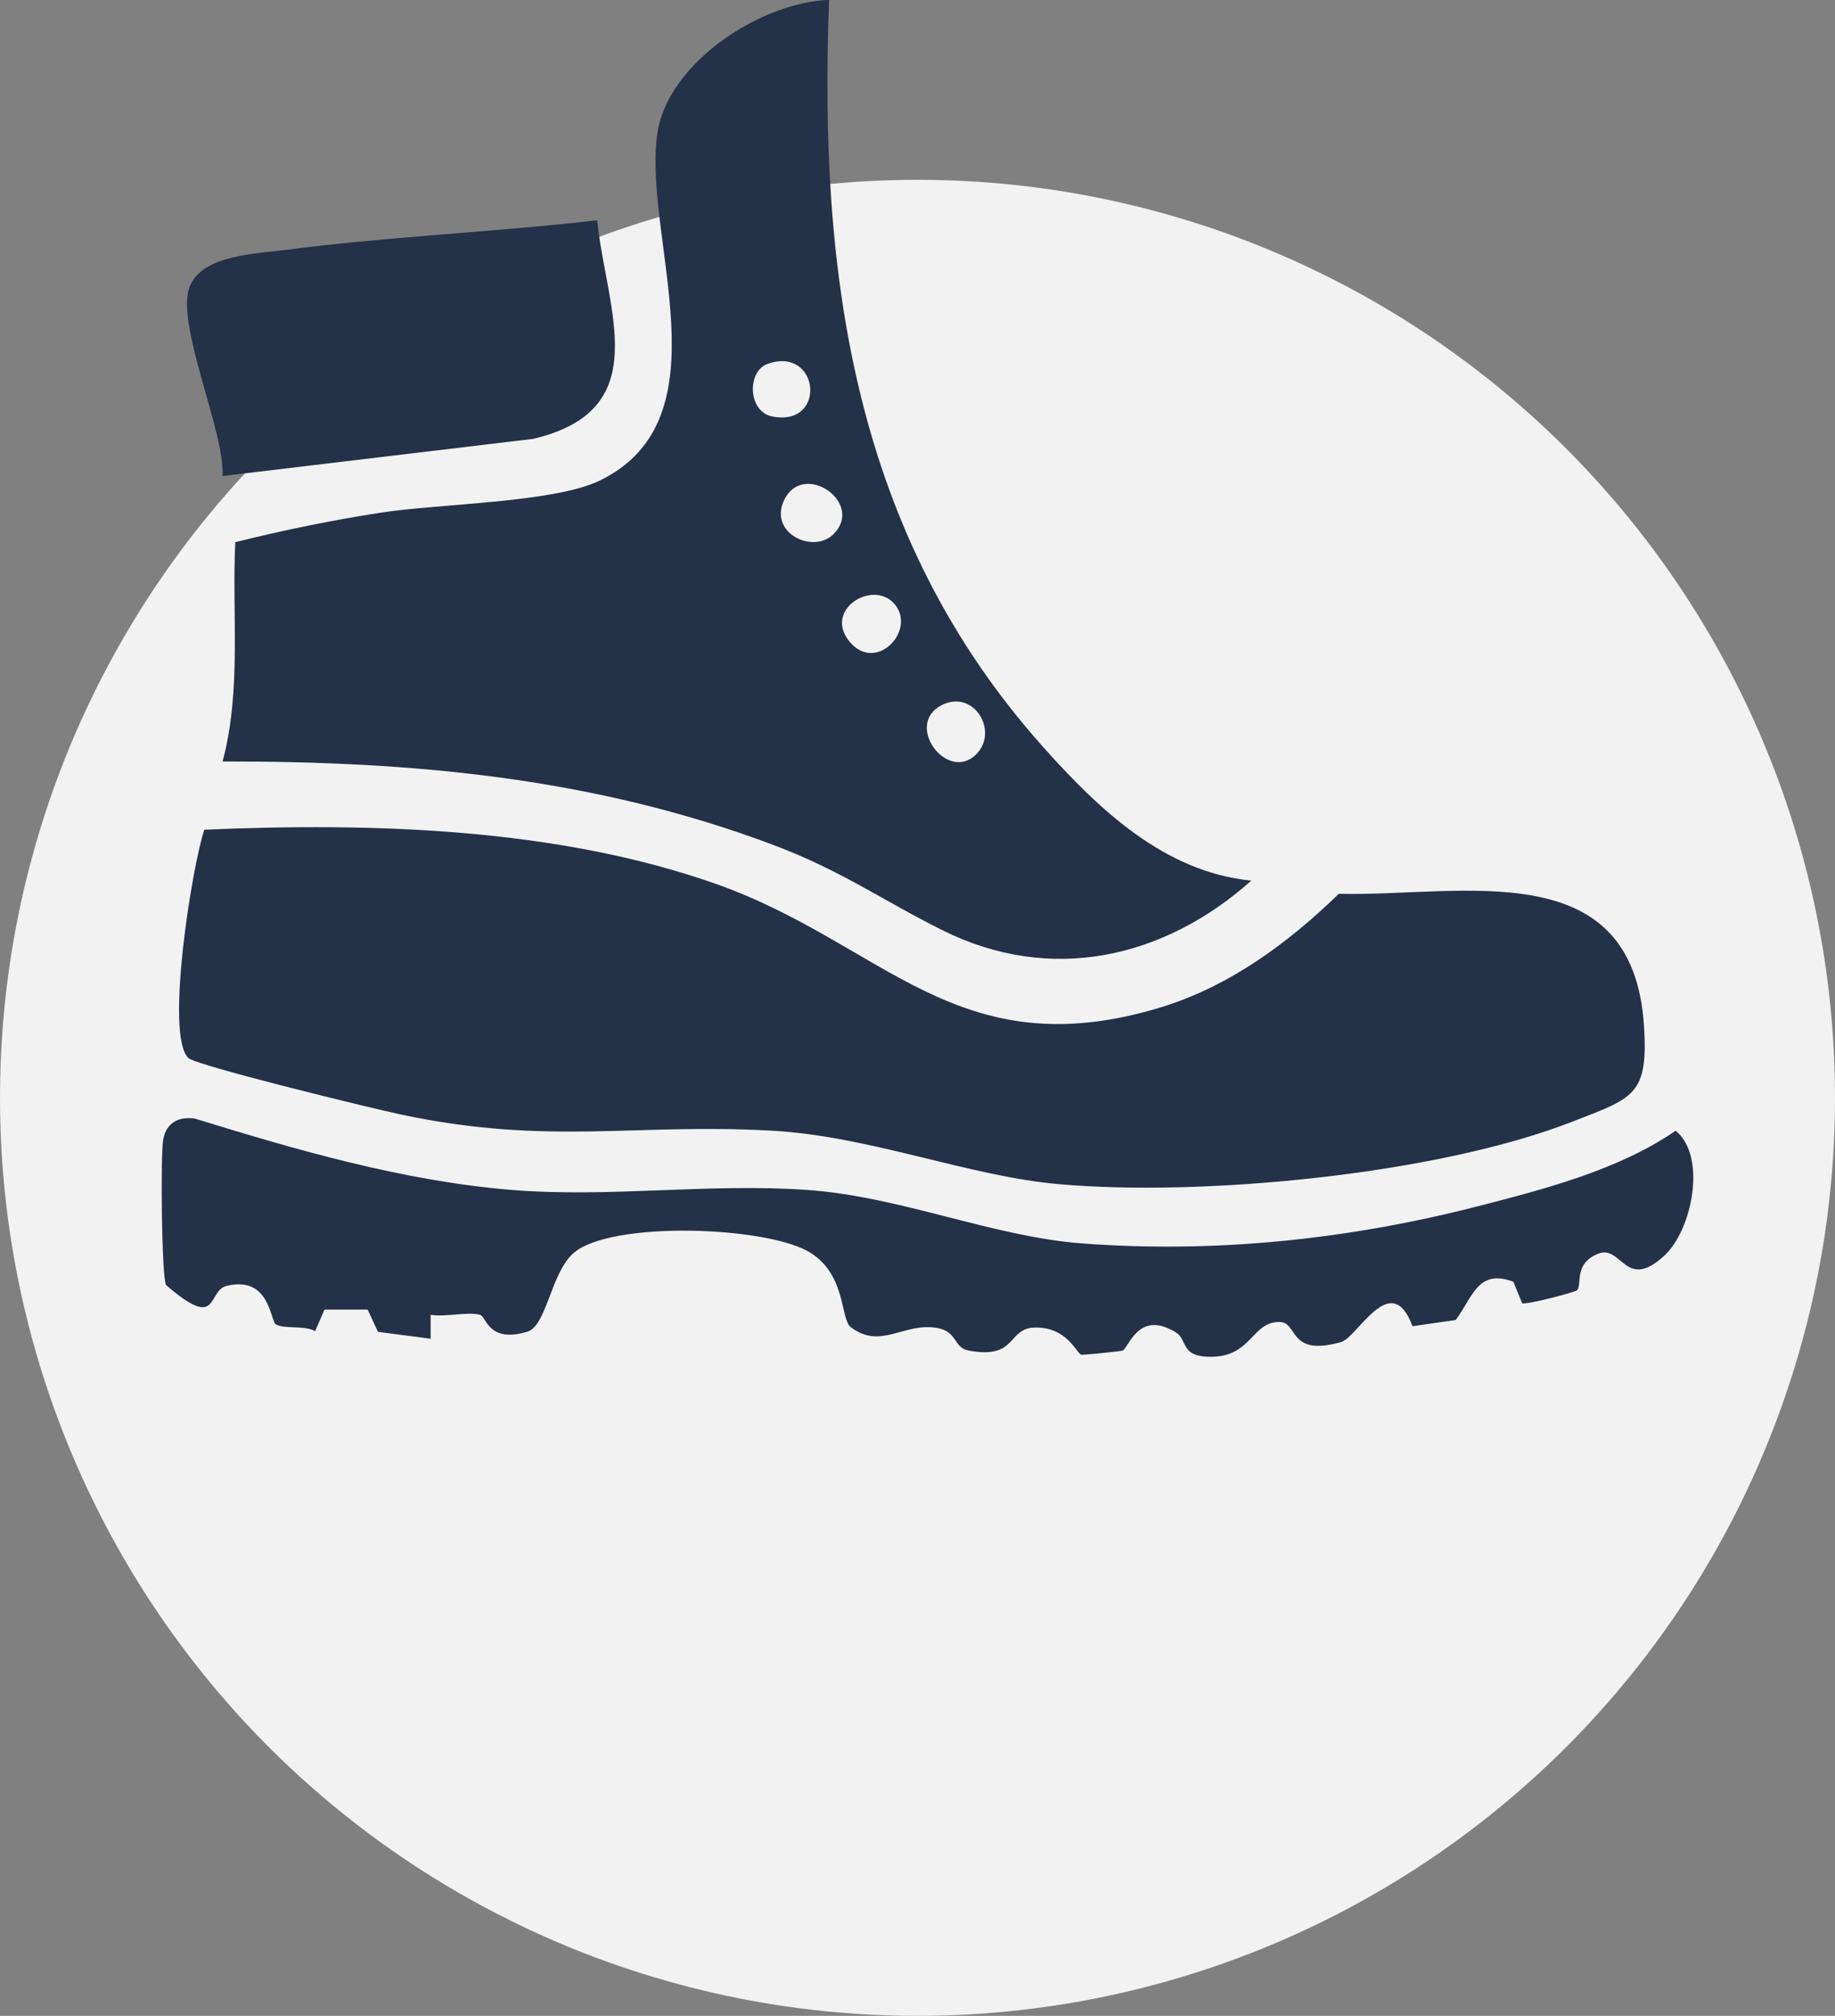
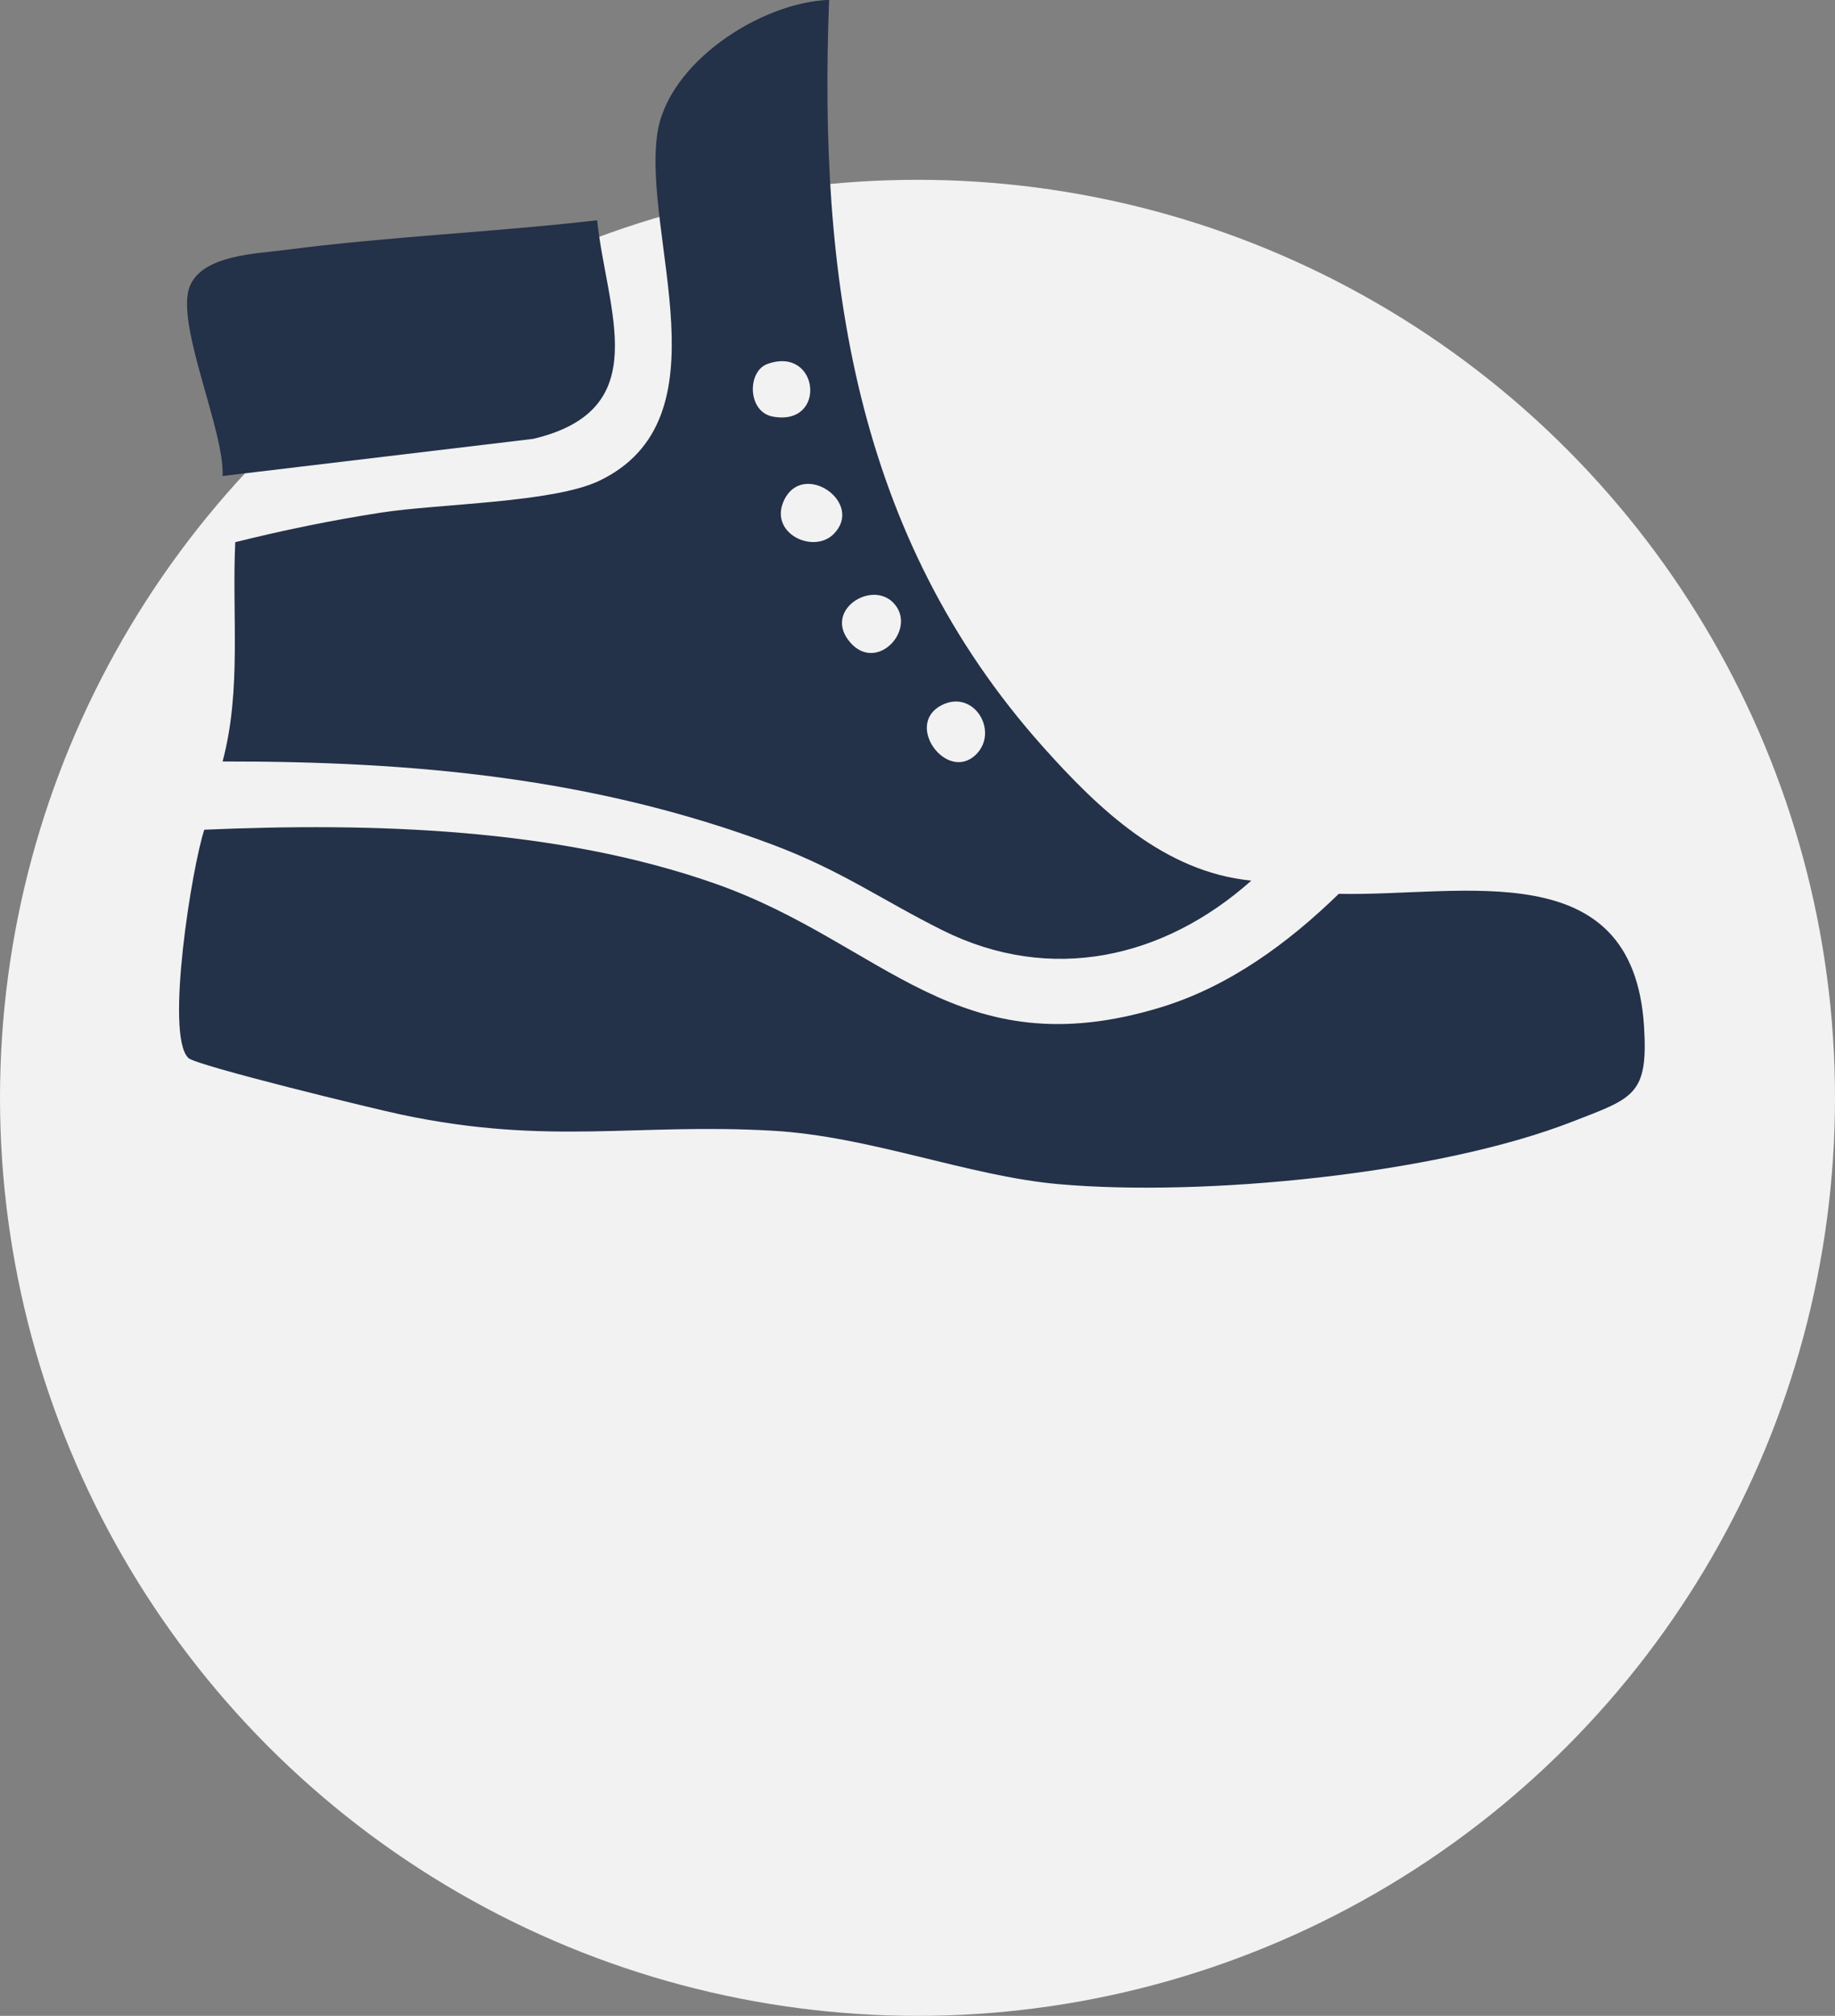
<svg xmlns="http://www.w3.org/2000/svg" id="_Слой_2" data-name="Слой 2" viewBox="0 0 133.46 146.53">
  <rect x="0" y="0" width="133.46" height="146.53" fill="#808080" stroke="none" />
  <defs>
    <style> .cls-1 { fill: #f2f2f2; } .cls-2 { fill: #233149; } </style>
  </defs>
  <g id="_Слой_1-2" data-name="Слой 1">
    <circle class="cls-1" cx="66.73" cy="79.8" r="66.73" />
    <g>
-       <path class="cls-2" d="M60.3,0c-.77,20.07,1.82,38.91,15.56,54.29,4.02,4.5,8.81,9.1,15.15,9.72-6.37,5.67-14.59,7.52-22.44,3.62-4.46-2.22-7.34-4.34-12.37-6.23-13.02-4.88-26.14-6.07-40.01-6.05,1.39-5.22.67-10.6.92-15.94,3.49-.87,7.05-1.6,10.61-2.15,4.19-.65,12.52-.71,15.86-2.31,9.39-4.49,3.17-17.64,4.22-25.19.72-5.19,7.52-9.59,12.5-9.77ZM55.83,26.45c-1.51.53-1.47,3.49.37,3.83,3.98.74,3.4-5.16-.37-3.83ZM60.63,38.82c2.26-2.27-2.19-5.36-3.59-2.49-1.18,2.41,2.1,3.98,3.59,2.49ZM64.95,43.79c-1.62-1.62-5.1.61-3.12,2.9s4.97-1.04,3.12-2.9ZM71.01,54.82c1.65-1.68-.18-4.72-2.49-3.58-2.83,1.4.39,5.71,2.49,3.58Z" />
+       <path class="cls-2" d="M60.3,0c-.77,20.07,1.82,38.91,15.56,54.29,4.02,4.5,8.81,9.1,15.15,9.72-6.37,5.67-14.59,7.52-22.44,3.62-4.46-2.22-7.34-4.34-12.37-6.23-13.02-4.88-26.14-6.07-40.01-6.05,1.39-5.22.67-10.6.92-15.94,3.49-.87,7.05-1.6,10.61-2.15,4.19-.65,12.52-.71,15.86-2.31,9.39-4.49,3.17-17.64,4.22-25.19.72-5.19,7.52-9.59,12.5-9.77ZM55.83,26.45c-1.51.53-1.47,3.49.37,3.83,3.98.74,3.4-5.16-.37-3.83M60.63,38.82c2.26-2.27-2.19-5.36-3.59-2.49-1.18,2.41,2.1,3.98,3.59,2.49ZM64.95,43.79c-1.62-1.62-5.1.61-3.12,2.9s4.97-1.04,3.12-2.9ZM71.01,54.82c1.65-1.68-.18-4.72-2.49-3.58-2.83,1.4.39,5.71,2.49,3.58Z" />
      <path class="cls-2" d="M13.69,76.89c-1.7-1.65.28-13.93,1.17-16.58,12.16-.52,25.61-.15,37.21,3.94,12.24,4.32,17.54,13.48,32.36,8.97,4.98-1.52,9.27-4.68,12.94-8.25,8.98.21,21.4-3.04,22.2,9.63.32,5.03-.79,5.21-5.21,6.93-9.84,3.84-26.91,5.48-37.4,4.54-6.57-.59-13.69-3.48-20.77-3.88-9.98-.57-16.26,1.09-26.95-1.16-1.92-.4-14.97-3.57-15.55-4.13Z" />
-       <path class="cls-2" d="M114.72,93.77c-.13.16-3.57,1.05-4.01.97l-.64-1.57c-2.61-.99-2.98,1.18-4.2,2.78l-3.14.45c-1.56-4.21-3.98.81-5.19,1.15-3.9,1.1-3.08-1.46-4.5-1.46-1.99,0-2,2.47-4.87,2.53-2.38.05-1.75-1.22-2.65-1.77-2.77-1.71-3.44,1.22-3.9,1.33-.28.06-2.82.32-2.97.29-.35-.06-1.02-2.06-3.45-1.97-1.95.08-1.22,2.33-4.75,1.67-1.1-.2-.8-1.35-2.23-1.63-2.44-.48-4.14,1.61-6.34-.07-.78-.6-.31-3.74-2.92-5.4-3.04-1.94-14.48-2.36-17.23,0-1.66,1.42-1.97,5.29-3.36,5.72-2.87.88-2.99-1.1-3.46-1.22-.95-.24-2.52.18-3.59,0v1.74s-3.83-.5-3.83-.5l-.75-1.62h-3.14s-.68,1.57-.68,1.57c-.77-.45-2.29-.12-2.87-.51-.39-.26-.44-3.55-3.57-2.78-1.45.36-.48,3.33-4.4-.06-.33-.55-.41-9.52-.21-10.58.23-1.23,1.12-1.69,2.31-1.52,7.46,2.3,15.15,4.53,22.98,5.18,7.19.59,14.4-.51,21.61.01,6.74.48,13.44,3.39,19.91,3.88,9.72.74,19.48-.3,28.85-2.71,4.83-1.24,10.24-2.65,14.34-5.48,2.27,1.84,1.23,7.17-.81,9.07-2.87,2.66-3.09-.84-4.85-.12s-1.13,2.19-1.5,2.64Z" />
      <path class="cls-2" d="M43.43,16.01c.69,6.59,4.28,13.78-4.65,15.89l-22.59,2.7c.16-3.3-3.5-11.17-2.37-13.83.96-2.24,4.8-2.32,6.91-2.6,7.51-.98,15.17-1.29,22.7-2.16Z" />
    </g>
  </g>
</svg>